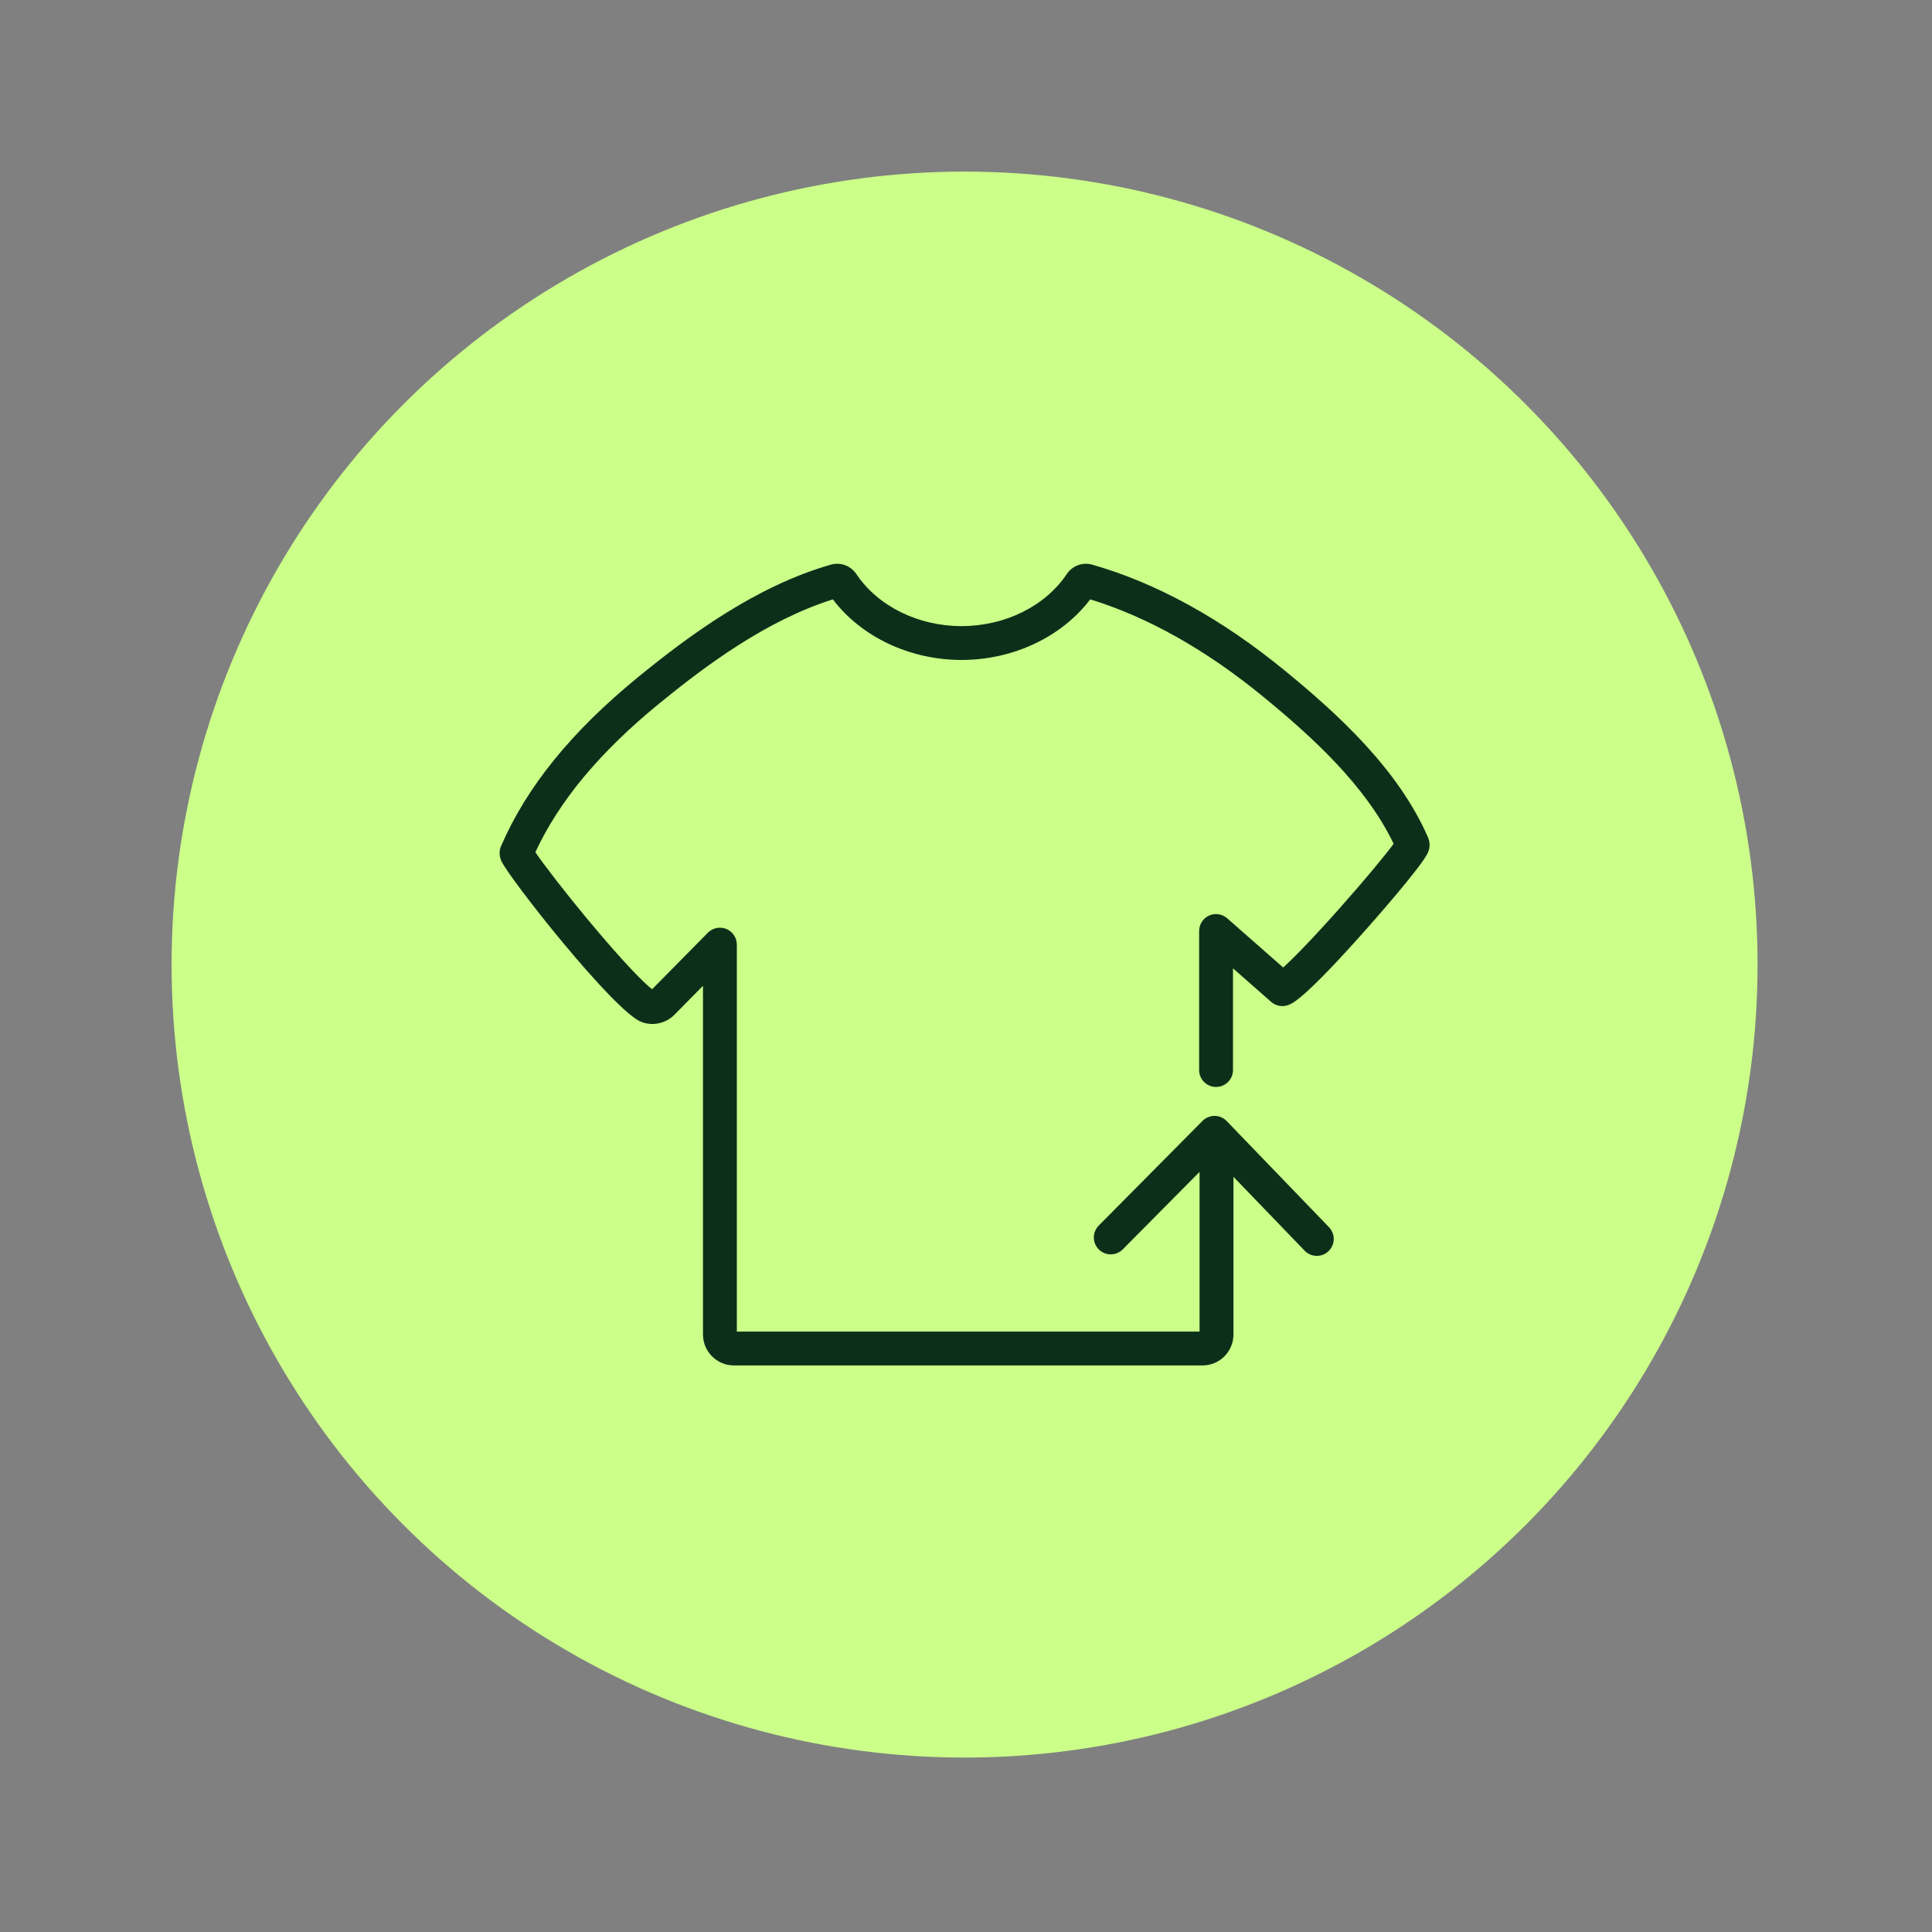
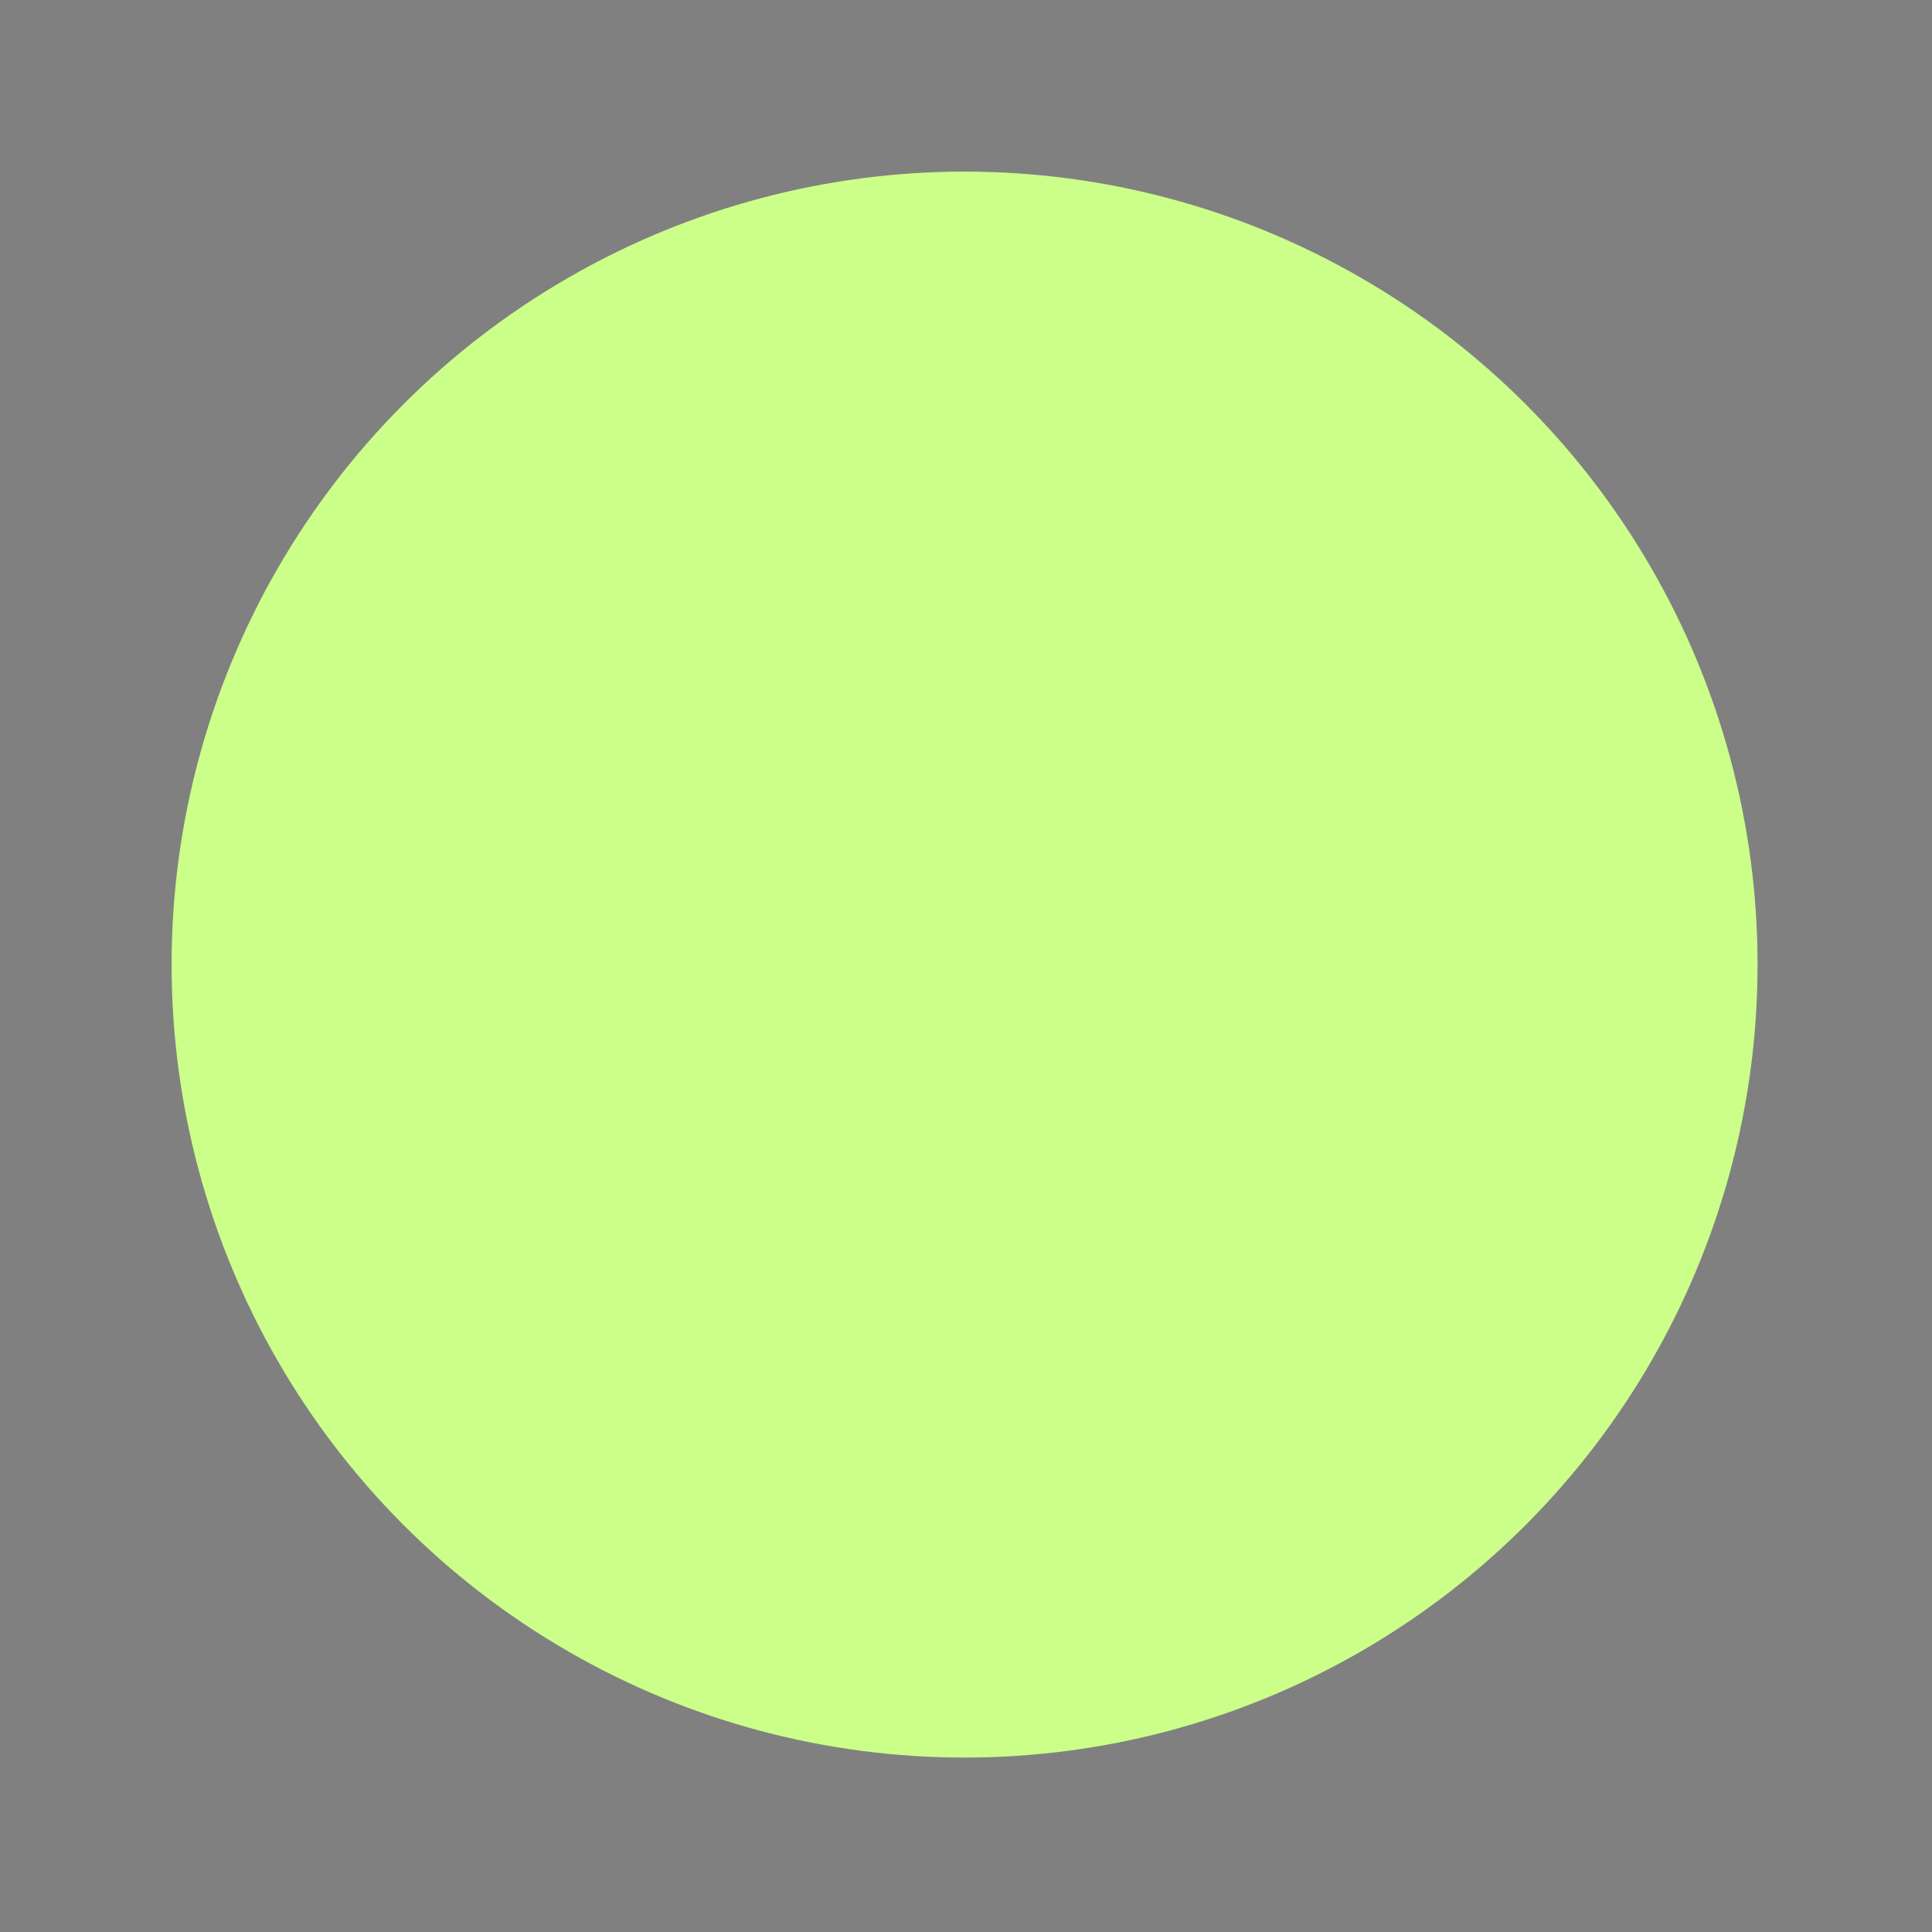
<svg xmlns="http://www.w3.org/2000/svg" fill="none" viewBox="0 0 67 67">
  <rect x="0" y="0" width="67" height="67" fill="#808080" stroke="none" />
  <circle cx="33.451" cy="33.451" r="27.5" fill="#cbff89" />
-   <path fill="#0b301a" d="M49.531 29.06c-1.026-2.365-3.093-4.264-4.981-5.809-2.191-1.795-4.435-3.029-6.67-3.669-.336-.095-.692.036-.887.328-.745 1.112-2.142 1.803-3.647 1.803s-2.902-.691-3.647-1.803c-.196-.292-.552-.425-.888-.328-2.608.746-4.944 2.479-6.689 3.905-2.306 1.885-3.859 3.802-4.747 5.857-.048.11-.084.287.008.507.242.567 3.917 5.235 4.864 5.591.388.147.831.054 1.134-.243l.998-1.012v12.093c0 .591.481 1.072 1.072 1.072h16.252c.591 0 1.072-.481 1.072-1.071v-5.47l2.469 2.562c.115.12.269.179.422.179s.293-.054.407-.164c.056-.053.1-.117.131-.188.031-.071.047-.147.049-.224.001-.077-.012-.154-.041-.225s-.07-.137-.124-.193l-3.547-3.68c-.054-.056-.119-.101-.191-.132s-.149-.047-.227-.048c-.155.001-.31.061-.421.174l-3.599 3.63c-.109.111-.171.26-.17.415.001.155.063.304.173.414.111.109.26.17.415.17.155-.001.304-.063.414-.173l2.665-2.688v5.539H25.553V32.758c0-.238-.144-.453-.364-.543-.108-.044-.226-.055-.34-.032s-.219.08-.3.162l-1.935 1.962c-.238-.181-.908-.831-2.182-2.36-.895-1.075-1.599-1.998-1.866-2.393.829-1.785 2.239-3.476 4.299-5.159 1.599-1.308 3.714-2.883 6.018-3.609.988 1.302 2.671 2.101 4.462 2.101 1.791 0 3.476-.799 4.463-2.102 1.998.615 4.014 1.749 5.996 3.374 1.703 1.396 3.559 3.085 4.526 5.103-.27.367-.94 1.186-1.875 2.238-1.006 1.132-1.626 1.754-1.955 2.052l-1.942-1.706c-.085-.075-.189-.123-.3-.14-.112-.017-.226-.001-.328.046-.103.046-.19.121-.251.216-.061.095-.094.205-.094.318v4.822c0 .324.263.587.587.587.324 0 .587-.263.587-.587V33.581l1.324 1.164c.08.07.177.117.281.136.104.019.212.01.311-.027.15-.056.55-.206 2.637-2.552.205-.23 2.007-2.263 2.21-2.741.09-.215.053-.391.006-.5z" />
</svg>